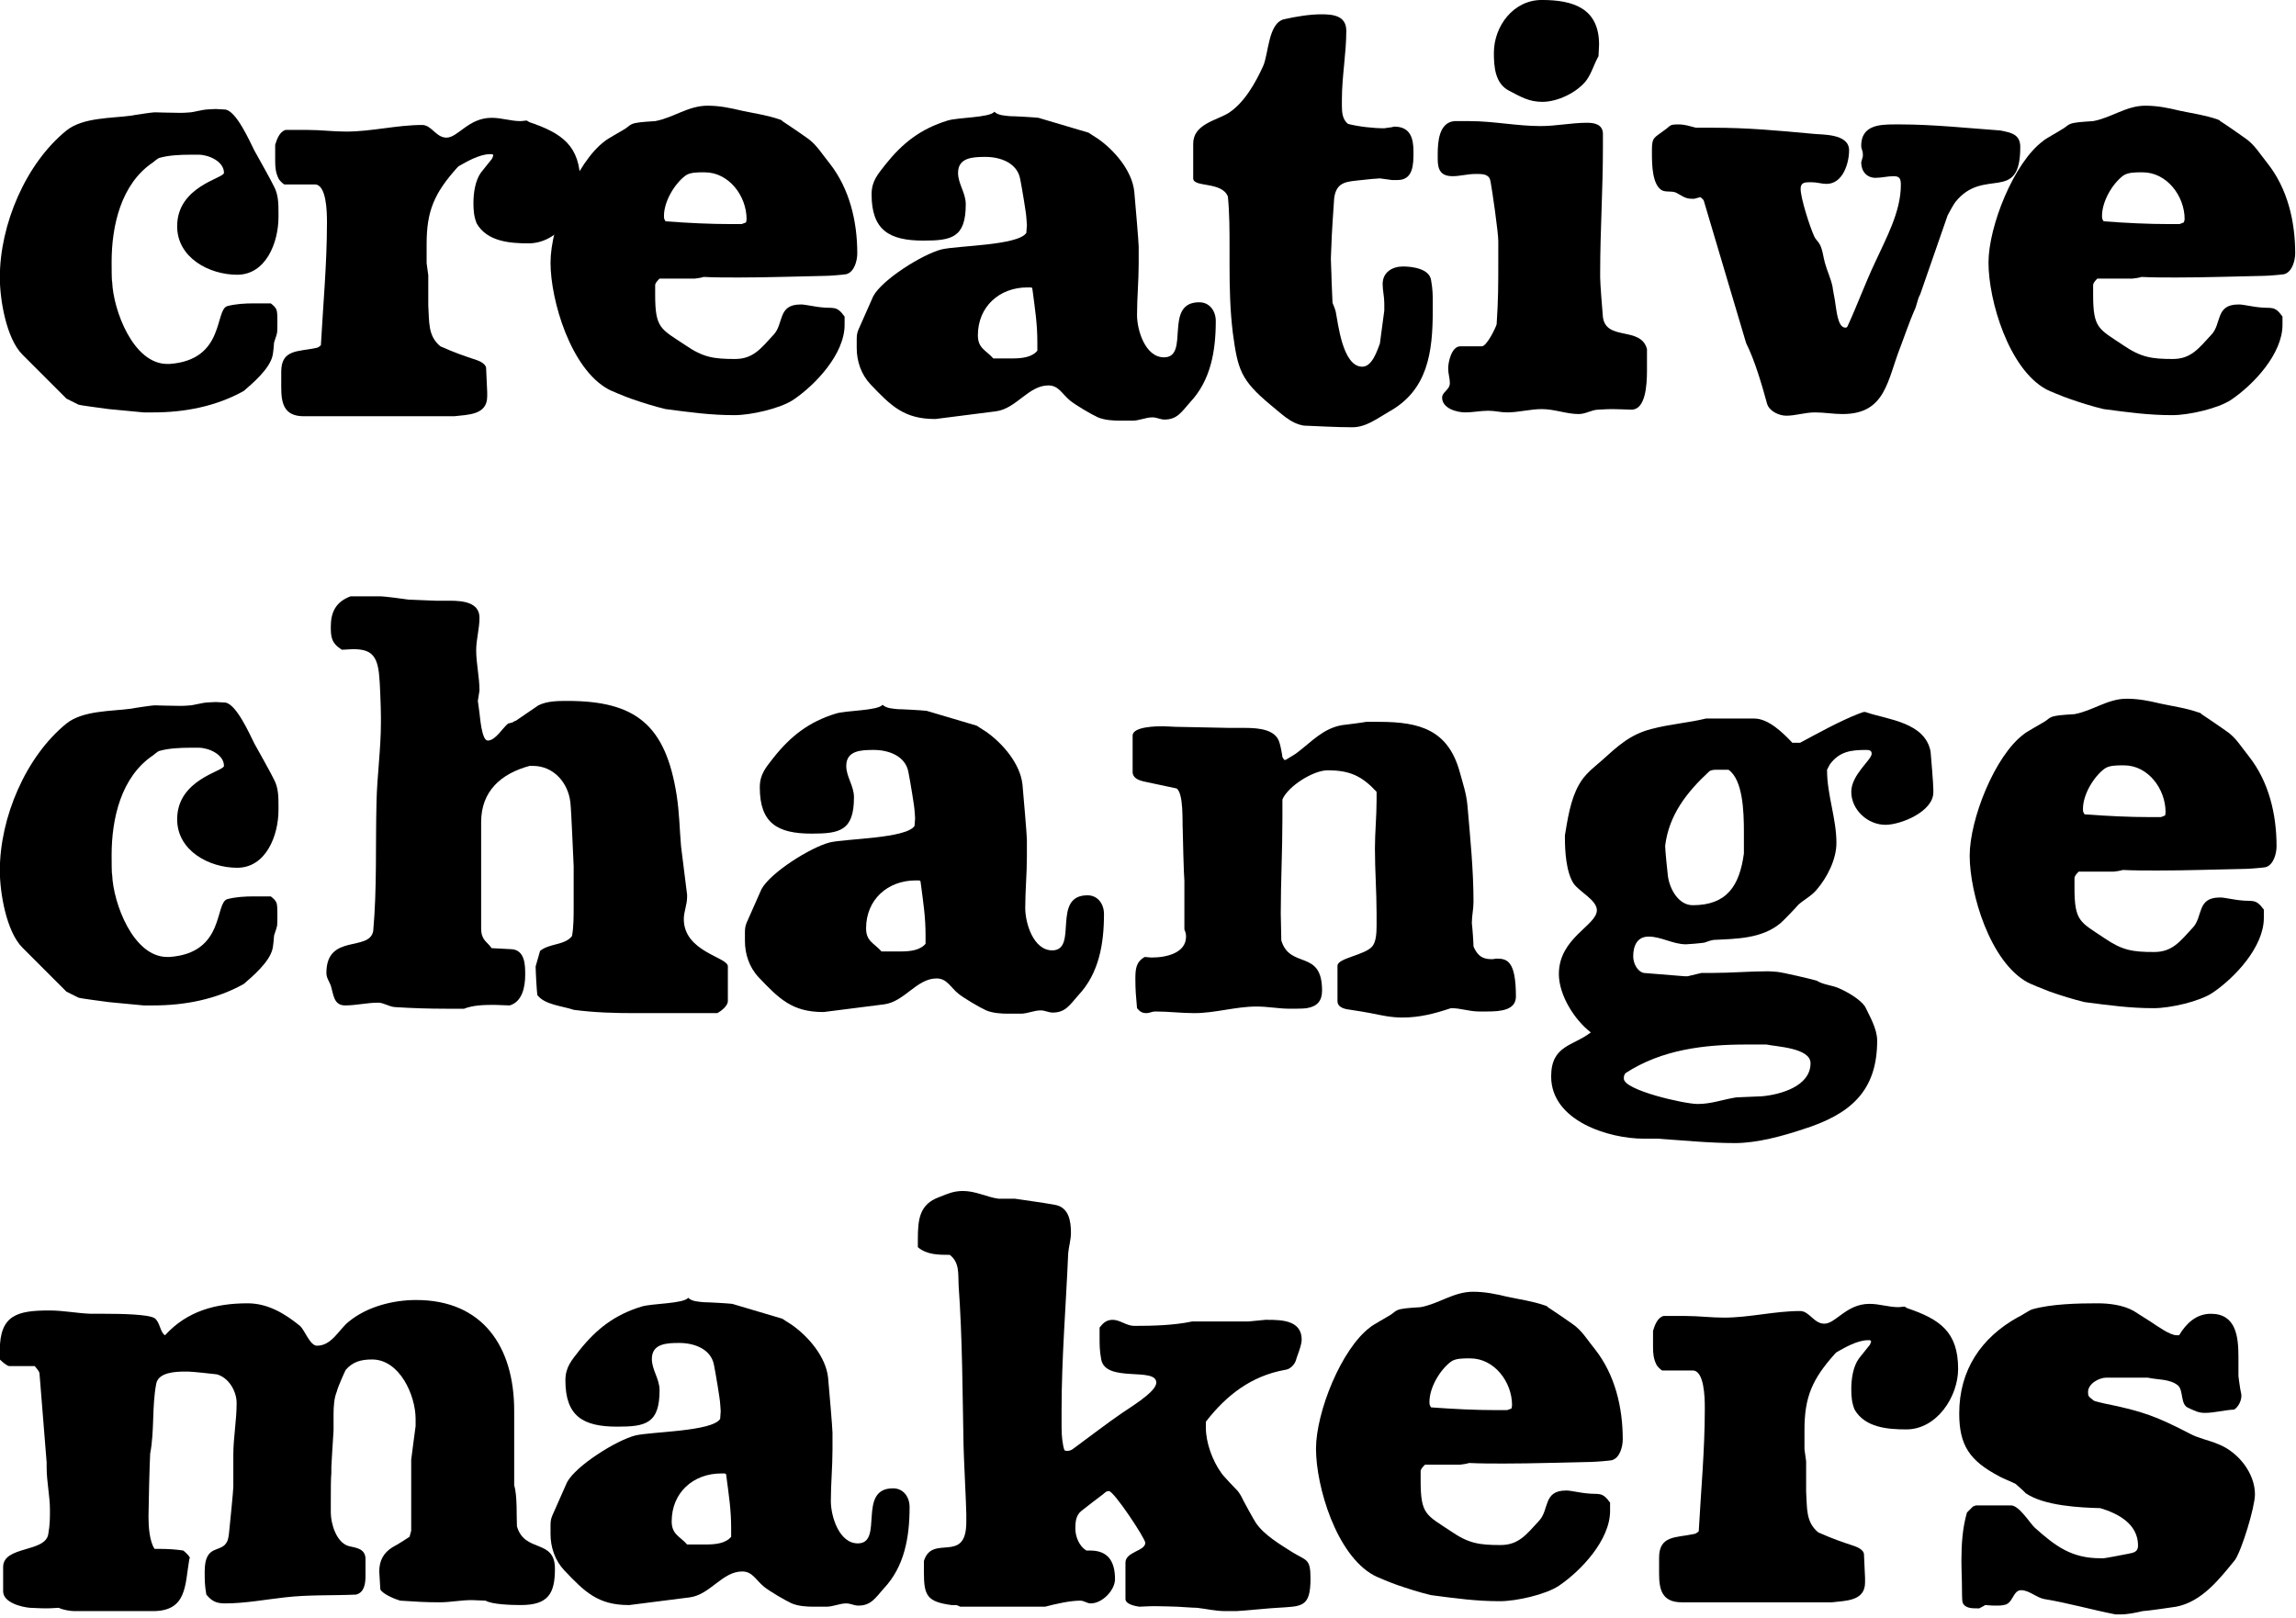
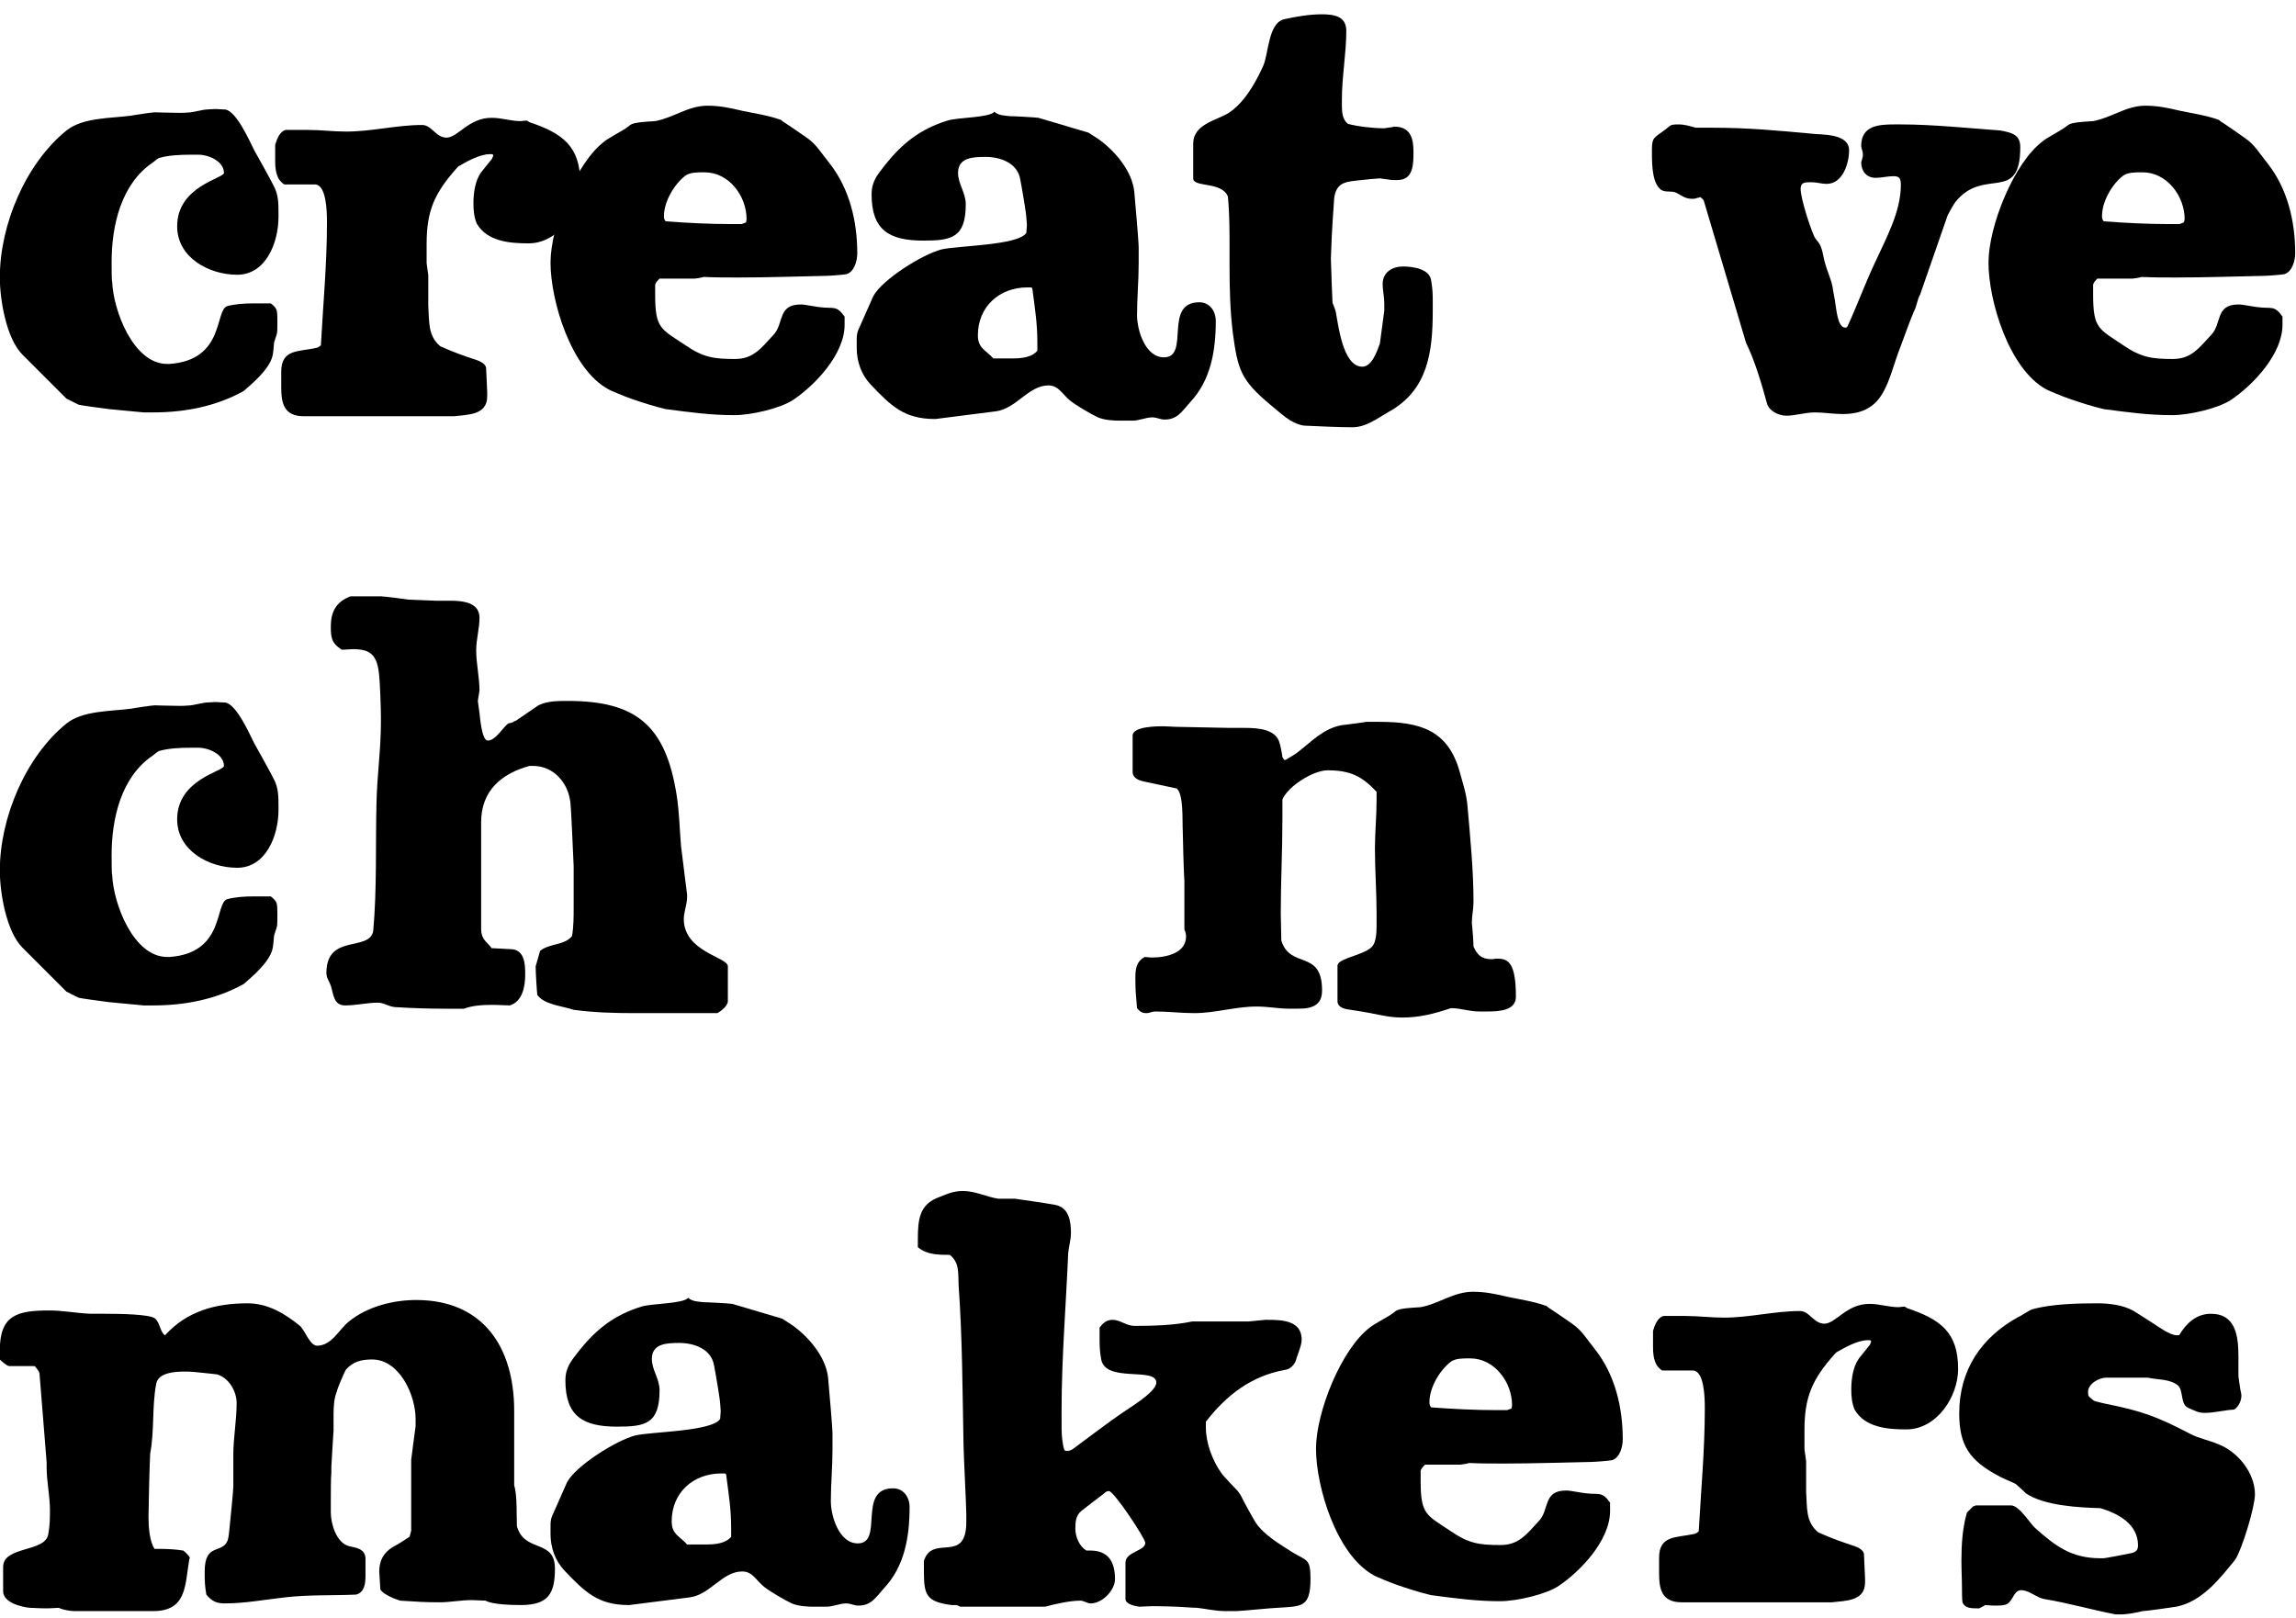
<svg xmlns="http://www.w3.org/2000/svg" width="100%" height="100%" viewBox="0 0 542 382" version="1.1" xml:space="preserve" style="fill-rule:evenodd;clip-rule:evenodd;stroke-linejoin:round;stroke-miterlimit:1.414;">
  <g transform="matrix(1,0,0,1,-3487.4,-4358.96)">
    <g transform="matrix(1,0,0,1,6386.61,6596.61)">
      <g transform="matrix(1,0,0,1,-12433,-2806.35)">
        <path d="M9549.48,662.815L9552.34,664.245C9552.6,664.375 9557.54,665.025 9559.49,665.285C9560.79,665.415 9566.51,665.935 9567.68,666.065L9570.02,666.065C9577.43,666.065 9584.84,664.635 9591.34,660.995C9593.29,659.305 9597.32,655.925 9598.1,652.805C9598.23,652.545 9598.49,649.945 9598.49,649.555C9598.49,649.425 9599.14,647.735 9599.14,647.475C9599.27,647.345 9599.27,645.525 9599.27,644.745C9599.27,644.355 9599.27,642.535 9599.14,642.145C9599.01,641.365 9598.23,640.715 9597.71,640.325L9596.28,640.325L9593.68,640.325C9591.6,640.325 9589.39,640.455 9587.44,640.975C9584.45,641.885 9586.92,653.715 9573.79,654.625L9573.66,654.625C9573.53,654.625 9573.4,654.625 9573.27,654.625C9565.21,654.625 9560.53,641.885 9560.27,635.255C9560.14,634.995 9560.14,631.745 9560.14,630.575C9560.14,621.995 9562.35,612.115 9569.89,607.045C9570.02,606.915 9571.19,606.005 9571.32,606.005C9573.53,605.355 9576.26,605.225 9578.73,605.225L9580.68,605.225C9583.02,605.225 9586.66,606.785 9586.66,609.515C9586.66,610.815 9575.61,612.635 9575.61,622.125C9575.61,629.535 9583.15,633.565 9589.78,633.565C9596.54,633.565 9599.53,626.025 9599.53,619.915L9599.53,619.005C9599.53,616.925 9599.53,614.715 9598.49,612.765C9598.1,611.855 9594.33,605.095 9593.81,604.185C9592.64,601.845 9589.65,595.085 9587.05,594.565C9586.66,594.565 9585.1,594.435 9584.71,594.435C9584.19,594.435 9582.5,594.565 9582.37,594.565C9581.98,594.565 9579.12,595.215 9578.86,595.215C9578.6,595.215 9577.56,595.345 9576.39,595.345C9574.05,595.345 9570.8,595.215 9570.28,595.215C9569.76,595.215 9565.34,595.865 9564.82,595.995C9560.14,596.645 9553.38,596.385 9549.48,599.505C9539.86,607.305 9533.75,621.735 9533.75,634.215C9533.75,639.545 9535.31,648.645 9539.08,652.415L9549.48,662.815Z" style="fill-rule:nonzero;" />
        <path d="M9600.18,656.445L9600.18,660.085C9600.18,663.725 9600.7,666.975 9605.51,666.975L9641,666.975C9644.25,666.585 9648.8,666.715 9648.8,662.295L9648.8,661.255C9648.8,660.345 9648.54,656.445 9648.54,655.535C9648.41,654.625 9647.11,653.975 9646.33,653.715C9643.21,652.675 9641.26,652.025 9637.75,650.465C9634.76,647.995 9635.15,644.745 9634.89,640.845L9634.89,638.895L9634.89,633.695C9634.89,633.435 9634.5,631.095 9634.5,630.835L9634.5,626.285C9634.5,618.485 9636.32,614.325 9641.65,608.345C9641.78,608.215 9642.04,607.955 9642.04,607.955C9643.86,606.915 9646.98,605.095 9649.45,605.095L9649.71,605.095C9649.97,605.095 9650.23,605.095 9650.23,605.485C9650.23,605.485 9649.97,606.005 9649.97,606.135C9649.71,606.525 9647.63,608.995 9647.37,609.385C9645.94,611.335 9645.55,614.325 9645.55,616.665C9645.55,618.355 9645.68,619.915 9646.33,621.475C9648.8,625.765 9654.26,626.155 9658.55,626.155C9665.7,626.155 9670.77,618.485 9670.77,611.855C9670.77,603.145 9666.48,600.155 9658.81,597.555C9658.81,597.555 9658.29,597.295 9658.16,597.165C9657.64,597.165 9657.12,597.295 9656.73,597.295C9654.26,597.295 9652.31,596.515 9649.84,596.515C9644.38,596.515 9641.91,601.195 9639.18,601.195C9636.71,601.195 9635.67,598.205 9633.46,598.205C9627.48,598.205 9621.5,599.765 9615.52,599.765C9612.4,599.765 9609.54,599.375 9606.42,599.375L9601.22,599.375C9599.79,599.765 9599.14,601.585 9598.75,602.885L9598.75,606.785C9598.75,608.215 9598.88,609.515 9599.53,610.815C9599.66,611.205 9600.7,612.245 9600.96,612.245L9608.11,612.245C9610.84,612.245 9610.97,618.615 9610.97,620.955L9610.97,621.475C9610.97,630.965 9610.06,640.715 9609.54,650.205C9609.28,650.465 9608.76,650.855 9608.37,650.855C9604.21,651.765 9600.18,651.115 9600.18,656.445Z" style="fill-rule:nonzero;" />
        <path d="M9690.92,665.285C9696.9,666.065 9701.58,666.715 9707.17,666.715C9711.07,666.715 9717.96,665.155 9721.08,663.075C9726.28,659.565 9733.17,652.285 9733.17,645.395L9733.17,643.445C9731.22,640.715 9730.57,641.625 9727.45,641.235C9727.06,641.235 9723.55,640.585 9723.16,640.585L9722.77,640.585C9717.31,640.585 9718.87,645.135 9716.4,647.735C9713.41,650.985 9711.59,653.455 9707.3,653.455C9702.23,653.455 9699.76,653.065 9695.6,650.205C9689.75,646.305 9688.45,646.305 9688.45,638.245L9688.45,635.905C9688.58,635.385 9689.1,634.865 9689.49,634.475L9697.81,634.475C9698.07,634.475 9699.63,634.215 9699.89,634.085C9702.62,634.215 9705.35,634.215 9708.08,634.215C9715.1,634.215 9721.99,633.955 9728.88,633.825C9729.66,633.825 9732.91,633.565 9733.56,633.435C9735.51,632.915 9736.16,630.185 9736.16,628.495C9736.16,620.955 9734.34,613.285 9729.66,607.305C9727.84,605.095 9726.54,602.755 9724.2,601.195C9723.68,600.805 9719.13,597.685 9718.48,597.295C9718.48,597.165 9717.96,596.905 9717.83,596.905C9714.84,595.865 9711.85,595.475 9708.86,594.825C9706.13,594.175 9703.66,593.655 9700.8,593.655C9696.25,593.655 9692.74,596.515 9688.45,597.295C9688.06,597.295 9684.55,597.555 9684.16,597.685C9682.34,597.945 9682.34,598.595 9680.91,599.375C9680.52,599.635 9677.01,601.585 9676.62,601.975C9669.73,607.045 9663.75,622.125 9663.75,630.705C9663.75,639.675 9668.56,655.795 9677.4,660.605C9677.79,660.865 9681.56,662.425 9682.73,662.815C9685.33,663.725 9688.19,664.635 9690.92,665.285ZM9690.92,620.955C9690.53,620.435 9690.53,620.175 9690.53,619.655C9690.53,616.275 9693,612.115 9695.6,610.165C9696.64,609.385 9698.46,609.385 9699.76,609.385L9700.15,609.385C9705.87,609.385 9710.03,614.975 9710.03,620.435C9710.03,620.695 9709.9,621.215 9709.9,621.215L9708.86,621.605L9706.52,621.605C9701.32,621.605 9696.25,621.345 9690.92,620.955Z" style="fill-rule:nonzero;" />
        <path d="M9781.27,659.695C9783.74,659.695 9784.52,661.775 9786.47,663.335C9787.77,664.375 9791.28,666.455 9792.97,667.235C9794.53,667.885 9796.48,668.015 9798.17,668.015L9801.16,668.015C9802.72,668.015 9804.28,667.235 9805.84,667.235C9806.88,667.235 9807.66,667.755 9808.7,667.755C9811.69,667.755 9812.73,665.935 9814.68,663.725C9819.62,658.525 9820.79,651.505 9820.79,644.485C9820.79,642.145 9819.36,640.065 9816.89,640.065C9808.31,640.065 9814.81,653.065 9808.57,653.065C9804.15,653.065 9802.2,646.695 9802.2,643.055C9802.2,639.025 9802.59,634.995 9802.59,630.965L9802.59,626.935C9802.59,625.895 9801.81,616.795 9801.55,613.935C9801.03,608.995 9796.87,604.185 9792.97,601.455C9792.32,601.065 9790.76,600.025 9790.76,600.025L9778.93,596.515C9777.89,596.385 9773.21,596.125 9772.17,596.125C9771.13,595.995 9769.44,595.995 9768.53,595.085C9767.36,596.515 9759.95,596.385 9757.48,597.165C9751.11,599.115 9746.82,602.495 9742.79,607.565C9740.97,609.905 9739.54,611.465 9739.54,614.585C9739.54,623.035 9743.7,625.505 9751.76,625.505C9758.39,625.505 9761.77,624.855 9761.77,616.925C9761.77,614.195 9759.95,612.115 9759.95,609.515C9759.95,605.875 9763.46,605.745 9766.45,605.745C9769.96,605.745 9773.99,607.175 9774.64,611.075C9775.03,613.025 9776.07,619.265 9776.07,620.045C9776.07,620.175 9776.2,621.475 9776.2,621.865C9776.2,622.125 9776.07,623.425 9776.07,623.685C9774.12,626.675 9759.82,626.675 9756.05,627.585C9751.5,628.755 9742.01,634.735 9739.93,638.635C9739.41,639.805 9736.94,645.395 9736.42,646.565C9736.03,647.475 9736.03,648.255 9736.03,649.035L9736.03,650.855C9736.03,653.975 9737.07,657.095 9739.28,659.435C9744.09,664.505 9747.21,667.625 9754.49,667.625L9754.62,667.625L9768.92,665.805C9773.73,665.155 9776.59,659.695 9781.27,659.695ZM9764.63,647.865C9764.63,641.105 9769.7,636.555 9776.33,636.555L9776.85,636.555C9777.24,636.555 9777.5,636.555 9777.5,636.945C9778.15,641.885 9778.67,645.135 9778.67,649.555L9778.67,651.505C9777.37,653.065 9775.03,653.325 9772.69,653.325L9769.96,653.325L9768.27,653.325C9766.58,651.375 9764.63,650.985 9764.63,647.865Z" style="fill-rule:nonzero;" />
        <path d="M9841.59,669.185C9844.84,669.315 9849.39,669.575 9853.03,669.575C9856.28,669.575 9858.88,667.495 9861.61,665.935C9870.84,660.865 9872.01,651.895 9872.01,642.015L9872.01,640.065C9872.01,638.375 9872.01,637.075 9871.62,634.865C9871.23,632.135 9867.2,631.615 9864.99,631.615C9862.52,631.615 9860.18,632.915 9860.18,635.775C9860.18,637.205 9860.57,638.765 9860.57,640.325L9860.57,642.015C9860.44,643.185 9859.66,648.645 9859.53,649.815C9858.88,651.505 9857.71,655.275 9855.37,655.275C9850.69,655.275 9849.65,644.875 9849.13,642.405C9849.13,642.145 9848.48,640.455 9848.35,640.195C9848.35,639.675 9848.09,634.865 9848.09,633.435C9848.09,633.175 9847.96,630.705 9847.96,629.795C9847.96,629.015 9848.09,626.805 9848.09,626.545C9848.09,624.985 9848.61,617.185 9848.74,615.495C9849.26,611.465 9851.86,611.595 9855.24,611.205C9856.15,611.075 9859.14,610.815 9859.53,610.815C9859.79,610.815 9862.13,611.205 9862.39,611.205L9863.69,611.205C9867.46,611.205 9867.46,607.435 9867.46,604.575C9867.46,601.455 9866.81,598.595 9862.91,598.595C9862.78,598.595 9862.39,598.725 9862.39,598.725C9862.13,598.725 9860.7,598.985 9860.57,598.985C9857.97,598.985 9854.46,598.595 9851.99,597.945C9850.69,596.905 9850.56,595.215 9850.56,593.655L9850.56,592.225C9850.56,586.765 9851.6,581.305 9851.6,575.975C9851.6,572.465 9848.61,572.075 9845.75,572.075C9843.02,572.075 9839.77,572.595 9836.91,573.245C9833.14,574.155 9833.27,581.435 9831.97,584.295C9830.15,588.325 9827.42,593.135 9823.65,595.475C9820.79,597.165 9815.46,598.075 9815.46,602.625L9815.46,610.815C9815.46,613.025 9822.22,611.465 9823.65,615.105C9824.04,619.135 9824.04,623.165 9824.04,627.325L9824.04,631.485C9824.04,636.815 9824.17,642.015 9824.82,647.345C9825.99,655.925 9826.64,658.395 9833.66,664.245C9836.13,666.195 9838.34,668.665 9841.59,669.185Z" style="fill-rule:nonzero;" />
-         <path d="M9897.75,665.285C9900.74,665.285 9903.6,666.455 9906.46,666.455C9908.15,666.455 9909.58,665.415 9911.14,665.415C9911.66,665.415 9912.96,665.285 9914.39,665.285C9916.08,665.285 9918.03,665.415 9918.68,665.415L9918.94,665.415C9922.19,665.415 9922.58,659.825 9922.58,656.185L9922.58,653.715L9922.58,651.115C9921.15,645.655 9912.96,649.295 9912.18,643.575C9912.05,642.145 9911.53,635.645 9911.53,634.215L9911.53,633.045C9911.53,623.295 9912.18,613.415 9912.18,603.535L9912.18,601.195C9912.18,600.805 9912.18,600.545 9912.18,600.415C9912.18,600.285 9912.18,600.155 9912.18,600.155C9912.05,597.945 9909.97,597.685 9908.41,597.685C9904.77,597.685 9901.13,598.465 9897.49,598.465C9891.9,598.465 9886.31,597.295 9880.72,597.295L9877.08,597.295C9873.44,597.685 9873.18,602.235 9873.18,605.225L9873.18,606.265C9873.18,608.865 9873.96,610.295 9876.69,610.295C9878.51,610.295 9880.2,609.775 9882.02,609.775L9882.54,609.775C9884.1,609.775 9885.4,609.905 9885.66,611.595C9886.05,613.675 9887.48,623.555 9887.48,625.635L9887.48,630.315C9887.48,635.905 9887.48,639.415 9887.09,645.265C9886.83,646.175 9884.75,650.465 9883.58,650.465L9878.51,650.465C9876.43,650.465 9875.65,654.235 9875.65,655.665C9875.65,656.965 9876.04,657.875 9876.04,659.175C9876.04,660.735 9874.22,661.255 9874.22,662.555C9874.22,665.155 9877.73,666.065 9879.68,666.065C9881.5,666.065 9883.32,665.675 9885.14,665.675C9886.7,665.675 9888,666.065 9889.56,666.065C9892.29,666.065 9895.02,665.285 9897.75,665.285ZM9886.44,581.175C9886.44,584.425 9886.7,588.455 9890.08,590.145C9892.81,591.575 9894.76,592.745 9897.88,592.745C9901.52,592.745 9906.07,590.535 9908.28,587.675C9909.58,585.855 9910.1,583.775 9911.14,581.955C9911.14,581.565 9911.27,579.615 9911.27,579.225C9911.27,570.645 9905.16,568.695 9897.75,568.695C9890.99,568.695 9886.44,574.935 9886.44,581.175Z" style="fill-rule:nonzero;" />
        <path d="M9950.92,663.985C9951.44,665.805 9953.78,666.845 9955.47,666.845C9957.68,666.845 9959.89,666.065 9962.23,666.065C9964.44,666.065 9966.52,666.455 9968.73,666.455C9979,666.455 9979.26,658.525 9982.51,650.335C9983.55,647.605 9984.46,644.875 9985.63,642.145C9986.28,640.975 9986.41,639.285 9987.06,638.245L9993.56,619.525C9993.82,619.005 9995.12,616.665 9995.38,616.405C10002.1,607.955 10010.7,616.925 10010.7,603.405C10010.7,600.415 10008.6,600.025 10006,599.505C9998.76,598.985 9990.05,598.075 9982.51,598.075L9980.95,598.075C9977.31,598.075 9973.15,598.335 9973.15,603.145C9973.15,603.795 9973.54,604.315 9973.54,605.095L9973.54,605.615C9973.54,605.745 9973.15,606.915 9973.15,607.045C9973.15,609.125 9974.45,610.685 9976.53,610.685C9977.96,610.685 9979.39,610.295 9980.82,610.295C9982.25,610.295 9982.51,610.945 9982.51,612.375C9982.51,618.745 9979,624.985 9976.4,630.705C9974.06,635.645 9972.24,640.715 9969.9,645.785L9969.64,646.045L9969.38,646.045C9967.56,646.045 9967.3,641.625 9967.04,640.325C9967.04,639.935 9966.39,636.815 9966.39,636.425C9966,634.475 9965.09,632.655 9964.57,630.705C9964.18,629.405 9964.05,627.325 9963.14,626.025C9963.01,625.895 9962.1,624.725 9962.1,624.595C9961.06,622.385 9958.85,615.495 9958.85,613.285C9958.85,611.855 9959.76,611.725 9960.93,611.725L9961.45,611.725C9962.75,611.725 9963.79,612.115 9964.96,612.115C9968.86,612.115 9970.29,607.175 9970.29,604.185C9970.29,600.155 9963.79,600.545 9961.71,600.285C9953.26,599.505 9946.37,598.855 9938.18,598.855L9934.15,598.855C9932.59,598.465 9931.55,598.075 9929.99,598.075C9927.78,598.075 9928.3,598.335 9926.61,599.505C9924.4,601.195 9923.75,601.065 9923.75,603.925L9923.75,604.965C9923.75,607.825 9923.88,612.115 9925.96,613.545C9927,614.195 9928.3,613.675 9929.47,614.195C9930.77,614.845 9931.55,615.625 9933.11,615.625L9933.76,615.625C9933.89,615.625 9935.06,615.235 9935.19,615.235C9935.32,615.365 9935.84,615.755 9935.97,616.015L9945.98,649.685C9948.06,653.845 9949.75,659.695 9950.92,663.985Z" style="fill-rule:nonzero;" />
        <path d="M10030.4,665.285C10036.3,666.065 10041,666.715 10046.6,666.715C10050.5,666.715 10057.4,665.155 10060.5,663.075C10065.7,659.565 10072.6,652.285 10072.6,645.395L10072.6,643.445C10070.7,640.715 10070,641.625 10066.9,641.235C10066.5,641.235 10063,640.585 10062.6,640.585L10062.2,640.585C10056.7,640.585 10058.3,645.135 10055.8,647.735C10052.8,650.985 10051,653.455 10046.7,653.455C10041.7,653.455 10039.2,653.065 10035,650.205C10029.2,646.305 10027.9,646.305 10027.9,638.245L10027.9,635.905C10028,635.385 10028.5,634.865 10028.9,634.475L10037.2,634.475C10037.5,634.475 10039.1,634.215 10039.3,634.085C10042.1,634.215 10044.8,634.215 10047.5,634.215C10054.5,634.215 10061.4,633.955 10068.3,633.825C10069.1,633.825 10072.3,633.565 10073,633.435C10074.9,632.915 10075.6,630.185 10075.6,628.495C10075.6,620.955 10073.8,613.285 10069.1,607.305C10067.3,605.095 10066,602.755 10063.6,601.195C10063.1,600.805 10058.6,597.685 10057.9,597.295C10057.9,597.165 10057.4,596.905 10057.3,596.905C10054.3,595.865 10051.3,595.475 10048.3,594.825C10045.6,594.175 10043.1,593.655 10040.2,593.655C10035.7,593.655 10032.2,596.515 10027.9,597.295C10027.5,597.295 10024,597.555 10023.6,597.685C10021.8,597.945 10021.8,598.595 10020.3,599.375C10020,599.635 10016.4,601.585 10016.1,601.975C10009.2,607.045 10003.2,622.125 10003.2,630.705C10003.2,639.675 10008,655.795 10016.8,660.605C10017.2,660.865 10021,662.425 10022.2,662.815C10024.8,663.725 10027.6,664.635 10030.4,665.285ZM10030.4,620.955C10030,620.435 10030,620.175 10030,619.655C10030,616.275 10032.4,612.115 10035,610.165C10036.1,609.385 10037.9,609.385 10039.2,609.385L10039.6,609.385C10045.3,609.385 10049.5,614.975 10049.5,620.435C10049.5,620.695 10049.3,621.215 10049.3,621.215L10048.3,621.605L10046,621.605C10040.8,621.605 10035.7,621.345 10030.4,620.955Z" style="fill-rule:nonzero;" />
        <path d="M9549.48,802.825L9552.34,804.255C9552.6,804.385 9557.54,805.035 9559.49,805.295C9560.79,805.425 9566.51,805.945 9567.68,806.075L9570.02,806.075C9577.43,806.075 9584.84,804.645 9591.34,801.005C9593.29,799.315 9597.32,795.935 9598.1,792.815C9598.23,792.555 9598.49,789.955 9598.49,789.565C9598.49,789.435 9599.14,787.745 9599.14,787.485C9599.27,787.355 9599.27,785.535 9599.27,784.755C9599.27,784.365 9599.27,782.545 9599.14,782.155C9599.01,781.375 9598.23,780.725 9597.71,780.335L9596.28,780.335L9593.68,780.335C9591.6,780.335 9589.39,780.465 9587.44,780.985C9584.45,781.895 9586.92,793.725 9573.79,794.635L9573.66,794.635C9573.53,794.635 9573.4,794.635 9573.27,794.635C9565.21,794.635 9560.53,781.895 9560.27,775.265C9560.14,775.005 9560.14,771.755 9560.14,770.585C9560.14,762.005 9562.35,752.125 9569.89,747.055C9570.02,746.925 9571.19,746.015 9571.32,746.015C9573.53,745.365 9576.26,745.235 9578.73,745.235L9580.68,745.235C9583.02,745.235 9586.66,746.795 9586.66,749.525C9586.66,750.825 9575.61,752.645 9575.61,762.135C9575.61,769.545 9583.15,773.575 9589.78,773.575C9596.54,773.575 9599.53,766.035 9599.53,759.925L9599.53,759.015C9599.53,756.935 9599.53,754.725 9598.49,752.775C9598.1,751.865 9594.33,745.105 9593.81,744.195C9592.64,741.855 9589.65,735.095 9587.05,734.575C9586.66,734.575 9585.1,734.445 9584.71,734.445C9584.19,734.445 9582.5,734.575 9582.37,734.575C9581.98,734.575 9579.12,735.225 9578.86,735.225C9578.6,735.225 9577.56,735.355 9576.39,735.355C9574.05,735.355 9570.8,735.225 9570.28,735.225C9569.76,735.225 9565.34,735.875 9564.82,736.005C9560.14,736.655 9553.38,736.395 9549.48,739.515C9539.86,747.315 9533.75,761.745 9533.75,774.225C9533.75,779.555 9535.31,788.655 9539.08,792.425L9549.48,802.825Z" style="fill-rule:nonzero;" />
        <path d="M9669.21,807.115C9674.15,807.765 9678.83,807.895 9683.64,807.895L9703.14,807.895C9704.05,807.375 9705.61,806.205 9705.61,805.035L9705.61,796.845C9705.61,794.635 9695.21,793.465 9695.21,785.665C9695.21,783.975 9695.99,782.285 9695.99,780.465L9695.99,779.945C9695.86,778.905 9694.69,769.675 9694.56,768.505C9694.17,763.825 9694.17,760.705 9693.52,756.415C9690.92,739.905 9683.9,734.185 9667.78,734.185C9665.57,734.185 9662.97,734.185 9660.89,735.225C9660.37,735.615 9656.08,738.475 9655.56,738.865C9655.43,738.865 9654.91,739.125 9654.78,739.255C9654.78,739.255 9653.87,739.515 9653.74,739.515C9652.44,740.555 9650.75,743.545 9648.93,743.545C9647.5,743.545 9647.11,737.955 9646.98,737.045C9646.98,736.785 9646.59,734.445 9646.59,734.185C9646.59,733.925 9646.98,731.975 9646.98,731.715C9646.98,728.595 9646.2,725.345 9646.2,722.225C9646.2,719.625 9646.98,717.155 9646.98,714.555C9646.98,710.915 9643.08,710.525 9639.96,710.525L9636.97,710.525L9636.58,710.525C9635.67,710.525 9631.12,710.265 9630.21,710.265C9629.56,710.135 9624.36,709.485 9623.71,709.485L9620.2,709.485L9616.56,709.485C9613.05,710.785 9611.88,713.255 9611.88,716.635C9611.88,719.105 9612.01,720.535 9614.48,722.095C9615.39,722.095 9616.3,721.965 9617.08,721.965C9621.11,721.965 9622.93,723.135 9623.32,728.465C9623.45,729.245 9623.71,735.745 9623.71,737.825L9623.71,739.255C9623.71,745.625 9622.8,751.865 9622.67,758.105C9622.41,768.245 9622.8,778.515 9621.89,788.525C9620.98,793.465 9610.84,789.045 9610.84,798.405C9610.84,799.575 9611.49,800.355 9611.88,801.395C9612.53,803.475 9612.53,806.075 9615.26,806.075C9617.86,806.075 9620.46,805.425 9623.06,805.425C9624.36,805.425 9625.53,806.335 9626.96,806.465C9630.99,806.725 9635.02,806.855 9639.05,806.855L9643.34,806.855C9645.29,806.075 9647.76,805.945 9650.1,805.945C9651.53,805.945 9652.96,806.075 9654.13,806.075C9657.12,805.165 9657.77,801.655 9657.77,798.795C9657.77,796.715 9657.77,793.205 9654.78,792.815C9654.13,792.815 9650.62,792.555 9649.84,792.555C9648.8,790.995 9647.37,790.735 9647.37,787.875L9647.37,762.785C9647.37,755.505 9652.05,751.345 9658.81,749.525L9659.59,749.525C9664.53,749.525 9667.91,753.555 9668.43,758.105C9668.69,760.445 9669.08,770.975 9669.21,773.185L9669.21,782.805C9669.21,785.015 9669.21,787.615 9668.82,789.695C9667.13,791.905 9663.49,791.385 9661.28,793.205C9661.15,793.725 9660.37,796.325 9660.24,796.845L9660.24,797.105C9660.24,798.145 9660.5,802.695 9660.63,803.605C9662.32,805.945 9666.61,806.205 9669.21,807.115Z" style="fill-rule:nonzero;" />
-         <path d="M9754.88,799.705C9757.35,799.705 9758.13,801.785 9760.08,803.345C9761.38,804.385 9764.89,806.465 9766.58,807.245C9768.14,807.895 9770.09,808.025 9771.78,808.025L9774.77,808.025C9776.33,808.025 9777.89,807.245 9779.45,807.245C9780.49,807.245 9781.27,807.765 9782.31,807.765C9785.3,807.765 9786.34,805.945 9788.29,803.735C9793.23,798.535 9794.4,791.515 9794.4,784.495C9794.4,782.155 9792.97,780.075 9790.5,780.075C9781.92,780.075 9788.42,793.075 9782.18,793.075C9777.76,793.075 9775.81,786.705 9775.81,783.065C9775.81,779.035 9776.2,775.005 9776.2,770.975L9776.2,766.945C9776.2,765.905 9775.42,756.805 9775.16,753.945C9774.64,749.005 9770.48,744.195 9766.58,741.465C9765.93,741.075 9764.37,740.035 9764.37,740.035L9752.54,736.525C9751.5,736.395 9746.82,736.135 9745.78,736.135C9744.74,736.005 9743.05,736.005 9742.14,735.095C9740.97,736.525 9733.56,736.395 9731.09,737.175C9724.72,739.125 9720.43,742.505 9716.4,747.575C9714.58,749.915 9713.15,751.475 9713.15,754.595C9713.15,763.045 9717.31,765.515 9725.37,765.515C9732,765.515 9735.38,764.865 9735.38,756.935C9735.38,754.205 9733.56,752.125 9733.56,749.525C9733.56,745.885 9737.07,745.755 9740.06,745.755C9743.57,745.755 9747.6,747.185 9748.25,751.085C9748.64,753.035 9749.68,759.275 9749.68,760.055C9749.68,760.185 9749.81,761.485 9749.81,761.875C9749.81,762.135 9749.68,763.435 9749.68,763.695C9747.73,766.685 9733.43,766.685 9729.66,767.595C9725.11,768.765 9715.62,774.745 9713.54,778.645C9713.02,779.815 9710.55,785.405 9710.03,786.575C9709.64,787.485 9709.64,788.265 9709.64,789.045L9709.64,790.865C9709.64,793.985 9710.68,797.105 9712.89,799.445C9717.7,804.515 9720.82,807.635 9728.1,807.635L9728.23,807.635L9742.53,805.815C9747.34,805.165 9750.2,799.705 9754.88,799.705ZM9738.24,787.875C9738.24,781.115 9743.31,776.565 9749.94,776.565L9750.46,776.565C9750.85,776.565 9751.11,776.565 9751.11,776.955C9751.76,781.895 9752.28,785.145 9752.28,789.565L9752.28,791.515C9750.98,793.075 9748.64,793.335 9746.3,793.335L9743.57,793.335L9741.88,793.335C9740.19,791.385 9738.24,790.995 9738.24,787.875Z" style="fill-rule:nonzero;" />
        <path d="M9858.75,784.365L9858.75,787.225C9858.75,789.045 9858.62,791.125 9857.71,792.165C9855.89,794.245 9849.52,794.895 9849.52,796.715L9849.52,805.035C9849.52,806.725 9851.6,806.985 9852.64,807.115C9853.55,807.245 9856.8,807.765 9857.32,807.895C9859.92,808.415 9862.13,808.935 9864.86,808.935C9868.89,808.935 9872.4,808.025 9876.3,806.725L9876.43,806.725C9878.64,806.725 9880.59,807.505 9882.93,807.505L9884.88,807.505C9887.87,807.505 9891.64,807.245 9891.64,803.995C9891.64,795.545 9889.56,795.025 9887.09,795.025C9886.7,795.025 9886.44,795.155 9886.05,795.155C9884.36,795.155 9882.8,794.895 9881.63,792.165C9881.63,791.255 9881.37,787.615 9881.24,786.705L9881.24,786.575C9881.24,784.885 9881.63,783.325 9881.63,781.635C9881.63,774.095 9880.85,766.425 9880.2,758.885C9879.94,756.025 9879.16,753.815 9878.38,750.955C9875.65,741.075 9869.02,739.125 9859.4,739.125L9856.28,739.125C9855.76,739.255 9851.73,739.775 9850.56,739.905C9846.14,740.685 9843.41,743.805 9840.16,746.275C9839.77,746.665 9837.69,747.835 9837.3,748.095L9837.17,748.095L9836.91,748.095C9836.91,748.095 9836.65,747.575 9836.52,747.445C9836.52,747.055 9836,744.455 9835.87,744.195C9835.09,740.945 9831.06,740.555 9827.68,740.555L9824.56,740.555L9824.04,740.555C9822.74,740.555 9812.47,740.295 9811.17,740.295C9810.91,740.295 9808.96,740.165 9808.31,740.165C9807.14,740.165 9801.16,740.165 9801.16,742.375L9801.16,750.955C9801.16,752.385 9802.59,752.905 9803.63,753.165C9804.8,753.425 9810.39,754.595 9811.56,754.855C9813.25,756.155 9812.86,762.785 9812.99,764.605C9812.99,765.775 9813.25,775.525 9813.38,776.695L9813.38,788.135C9813.64,788.785 9813.77,789.175 9813.77,789.825C9813.77,793.725 9809.09,794.765 9805.71,794.765C9805.06,794.765 9804.54,794.635 9804.02,794.635C9801.94,795.805 9801.81,797.495 9801.81,799.835C9801.81,802.435 9801.94,803.865 9802.2,806.725C9802.85,807.505 9803.37,807.895 9804.41,807.895C9805.19,807.895 9805.71,807.505 9806.49,807.505C9809.61,807.505 9812.6,807.895 9815.72,807.895C9820.66,807.895 9825.47,806.335 9830.41,806.335C9833.14,806.335 9835.61,806.855 9838.34,806.855C9838.99,806.855 9841.72,806.855 9842.24,806.725C9844.71,806.335 9845.88,805.035 9845.88,802.565C9845.88,792.685 9838.34,797.625 9836.26,790.735C9836.26,789.695 9836.13,785.405 9836.13,784.365C9836.13,776.825 9836.52,769.545 9836.52,762.005L9836.52,757.455C9837.82,754.335 9843.8,750.565 9847.18,750.565C9852.38,750.565 9855.24,751.865 9858.75,755.635L9858.75,757.585C9858.75,761.485 9858.36,765.255 9858.36,769.025C9858.36,774.225 9858.75,779.295 9858.75,784.365Z" style="fill-rule:nonzero;" />
-         <path d="M9899.96,822.845C9899.96,833.375 9913.61,837.535 9921.8,837.535L9925.05,837.535C9931.03,837.925 9937.27,838.575 9943.38,838.575C9948.58,838.575 9954.69,836.885 9959.37,835.325C9970.55,831.815 9976.92,826.355 9976.92,814.395C9976.92,811.535 9975.1,808.545 9974.06,806.335C9972.89,804.645 9970.03,802.955 9967.95,802.045C9966.26,801.265 9964.31,801.265 9962.62,800.225C9961.32,799.835 9954.69,798.275 9953.26,798.145C9953.26,798.145 9951.7,798.015 9951.18,798.015C9946.76,798.015 9942.47,798.405 9938.05,798.405L9935.45,798.405L9932.2,799.185L9931.81,799.185L9931.42,799.185C9929.99,799.055 9923.23,798.535 9921.8,798.405C9920.24,798.015 9919.33,796.065 9919.33,794.505C9919.33,792.035 9920.24,789.825 9922.97,789.825C9925.96,789.825 9928.69,791.645 9931.81,791.645C9932.33,791.645 9935.32,791.385 9936.1,791.255C9936.23,791.255 9936.75,790.995 9936.88,790.995C9937.14,790.865 9938.18,790.605 9938.31,790.605C9943.64,790.345 9949.62,790.345 9954.04,786.705C9954.56,786.315 9957.94,782.805 9958.33,782.285C9959.63,781.115 9961.45,780.205 9962.62,778.775C9965.09,775.915 9967.3,771.625 9967.3,767.725C9967.3,761.875 9965.09,756.415 9965.09,750.565L9965.09,750.435C9965.22,750.175 9965.74,749.135 9965.87,749.005C9968.08,746.145 9970.68,745.755 9974.32,745.755C9975.1,745.755 9975.62,745.885 9975.62,746.665C9975.62,748.095 9970.81,751.605 9970.81,755.635C9970.81,759.925 9974.71,763.435 9978.87,763.435C9982.51,763.435 9990.18,760.315 9990.18,755.765L9990.18,755.115C9990.18,753.815 9989.66,747.575 9989.53,746.145C9988.23,739.255 9979.52,738.605 9974.45,736.915C9974.45,736.915 9974.19,736.785 9974.06,736.785C9973.54,736.785 9973.41,736.915 9972.63,737.175C9967.95,738.995 9962.62,741.985 9958.72,744.065L9956.9,744.065C9954.82,741.855 9951.31,738.345 9947.93,738.345L9936.49,738.345C9932.2,739.385 9928.04,739.645 9923.62,740.815C9918.55,742.115 9915.69,744.845 9911.79,748.355C9909.71,750.175 9907.89,751.475 9906.46,754.075C9904.51,757.585 9903.86,762.005 9903.21,765.905L9903.21,766.555C9903.21,769.545 9903.47,774.615 9905.29,777.345C9906.72,779.295 9910.75,781.245 9910.75,783.585C9910.75,787.225 9901.78,790.085 9901.78,798.665C9901.78,803.605 9905.42,809.455 9909.32,812.445C9905.16,815.695 9899.96,815.435 9899.96,822.845ZM9917.12,823.365C9917.12,822.845 9917.12,822.585 9917.51,822.065C9926.09,816.475 9936.1,815.305 9946.11,815.305L9950.79,815.305C9953.13,815.825 9961.19,816.085 9961.19,819.725C9961.19,825.185 9954.04,827.135 9949.75,827.525C9949.1,827.525 9944.29,827.785 9943.64,827.785C9940.39,828.305 9937.79,829.345 9934.54,829.345C9931.42,829.345 9917.12,826.095 9917.12,823.365ZM9926.87,768.375C9927.78,761.095 9931.94,755.765 9937.27,750.825C9937.79,750.435 9938.44,750.435 9939.22,750.435L9941.82,750.435C9945.2,752.775 9945.46,760.185 9945.46,765.125L9945.46,770.195C9944.42,777.865 9941.43,782.415 9933.37,782.415C9929.99,782.415 9927.91,778.515 9927.52,775.525C9927.39,774.485 9926.87,769.415 9926.87,768.375Z" style="fill-rule:nonzero;" />
-         <path d="M10025.9,805.295C10031.9,806.075 10036.6,806.725 10042.2,806.725C10046.1,806.725 10053,805.165 10056.1,803.085C10061.3,799.575 10068.2,792.295 10068.2,785.405L10068.2,783.455C10066.2,780.725 10065.6,781.635 10062.5,781.245C10062.1,781.245 10058.6,780.595 10058.2,780.595L10057.8,780.595C10052.3,780.595 10053.9,785.145 10051.4,787.745C10048.4,790.995 10046.6,793.465 10042.3,793.465C10037.2,793.465 10034.8,793.075 10030.6,790.215C10024.8,786.315 10023.5,786.315 10023.5,778.255L10023.5,775.915C10023.6,775.395 10024.1,774.875 10024.5,774.485L10032.8,774.485C10033.1,774.485 10034.6,774.225 10034.9,774.095C10037.6,774.225 10040.4,774.225 10043.1,774.225C10050.1,774.225 10057,773.965 10063.9,773.835C10064.7,773.835 10067.9,773.575 10068.6,773.445C10070.5,772.925 10071.2,770.195 10071.2,768.505C10071.2,760.965 10069.4,753.295 10064.7,747.315C10062.9,745.105 10061.6,742.765 10059.2,741.205C10058.7,740.815 10054.1,737.695 10053.5,737.305C10053.5,737.175 10053,736.915 10052.8,736.915C10049.9,735.875 10046.9,735.485 10043.9,734.835C10041.1,734.185 10038.7,733.665 10035.8,733.665C10031.3,733.665 10027.8,736.525 10023.5,737.305C10023.1,737.305 10019.6,737.565 10019.2,737.695C10017.4,737.955 10017.4,738.605 10015.9,739.385C10015.5,739.645 10012,741.595 10011.6,741.985C10004.7,747.055 9998.76,762.135 9998.76,770.715C9998.76,779.685 10003.6,795.805 10012.4,800.615C10012.8,800.875 10016.6,802.435 10017.7,802.825C10020.3,803.735 10023.2,804.645 10025.9,805.295ZM10025.9,760.965C10025.5,760.445 10025.5,760.185 10025.5,759.665C10025.5,756.285 10028,752.125 10030.6,750.175C10031.7,749.395 10033.5,749.395 10034.8,749.395L10035.2,749.395C10040.9,749.395 10045,754.985 10045,760.445C10045,760.705 10044.9,761.225 10044.9,761.225L10043.9,761.615L10041.5,761.615C10036.3,761.615 10031.3,761.355 10025.9,760.965Z" style="fill-rule:nonzero;" />
        <path d="M9547.66,948.295C9548.7,948.815 9550.52,949.075 9551.3,949.075L9569.89,949.075C9577.95,949.075 9577.43,942.965 9578.47,936.855C9578.47,936.855 9578.6,936.595 9578.6,936.465L9578.47,936.205C9578.34,935.945 9577.3,934.905 9577.04,934.775C9575.48,934.515 9573.4,934.385 9571.58,934.385L9570.28,934.385C9569.11,932.695 9568.85,929.185 9568.85,927.105L9568.85,926.455C9568.85,924.375 9569.11,913.975 9569.24,911.895C9570.28,906.435 9569.63,900.845 9570.67,895.385C9571.19,892.655 9575.35,892.525 9577.43,892.525L9578.21,892.525C9579.12,892.525 9583.93,893.045 9584.97,893.175C9587.83,893.955 9589.65,897.205 9589.65,899.935C9589.65,904.095 9588.87,908.125 9588.87,912.155L9588.87,919.695C9588.87,920.605 9588.09,928.405 9587.83,930.875C9587.83,931.135 9587.57,932.435 9587.44,932.565C9586.14,935.555 9582.11,932.955 9582.11,939.715C9582.11,941.795 9582.11,942.965 9582.5,945.175C9583.8,946.735 9584.84,947.255 9586.92,947.255C9591.6,947.255 9596.41,946.345 9601.09,945.825C9606.68,945.175 9612.27,945.435 9617.86,945.175C9619.81,944.655 9620.07,942.575 9620.07,940.755L9620.07,939.195L9620.07,937.375C9620.07,937.115 9620.07,936.855 9620.07,936.725L9620.07,936.595C9619.94,934.255 9617.73,934.125 9616.17,933.735C9613.18,932.955 9611.88,928.405 9611.88,925.805L9611.88,923.465C9611.88,920.995 9611.88,917.485 9612.01,916.445L9612.01,915.015C9612.01,914.495 9612.4,908.515 9612.53,906.435L9612.53,904.355L9612.53,902.665C9612.53,900.715 9612.66,898.765 9613.31,897.205C9613.44,896.425 9615,892.915 9615.39,892.135C9617.08,890.185 9619.03,889.665 9621.63,889.665C9628.13,889.665 9631.9,898.115 9631.9,903.705L9631.9,905.395C9631.77,906.565 9630.99,912.025 9630.86,913.325L9630.86,930.095L9630.47,931.525C9630.47,931.525 9627.74,933.345 9626.44,933.995C9624.36,935.295 9623.32,937.115 9623.32,939.715C9623.32,940.365 9623.58,943.485 9623.58,944.005C9624.36,945.175 9626.96,946.215 9628.26,946.605C9632.29,946.865 9634.11,946.995 9637.62,946.995C9640.09,946.995 9642.56,946.475 9645.16,946.475C9645.55,946.475 9647.89,946.605 9648.41,946.605C9649.97,947.515 9654.52,947.645 9656.73,947.645C9663.23,947.645 9664.79,944.915 9664.79,939.065C9664.79,931.915 9657.64,935.425 9655.82,929.055C9655.69,926.715 9655.95,922.035 9655.17,919.305L9655.17,901.755C9655.17,886.675 9647.76,875.625 9632.03,875.625C9626.57,875.625 9620.46,877.185 9616.17,880.695C9613.83,882.515 9612.14,886.415 9608.63,886.415C9606.94,886.415 9605.77,882.775 9604.6,881.735C9601.09,878.875 9597.06,876.405 9592.25,876.405C9584.71,876.405 9577.95,878.225 9572.75,883.945C9571.58,883.295 9571.58,880.825 9570.28,879.915C9568.85,879.005 9562.61,878.875 9558.45,878.875L9557.28,878.875L9555.2,878.875C9551.82,878.745 9548.83,878.095 9545.45,878.095C9537.91,878.095 9533.75,879.135 9533.75,887.455L9533.75,889.665C9534.14,890.055 9535.44,891.225 9535.96,891.225L9541.94,891.225C9542.07,891.225 9542.46,891.875 9542.72,892.135C9542.85,892.265 9543.11,892.785 9543.11,892.915L9544.8,913.975L9544.8,915.145C9544.8,918.525 9545.58,921.905 9545.58,925.155C9545.58,927.105 9545.58,928.665 9545.19,930.875C9544.54,935.295 9534.53,933.605 9534.53,938.675L9534.53,944.395C9534.53,947.125 9539.08,948.165 9540.9,948.295C9541.42,948.295 9543.11,948.425 9544.67,948.425C9545.97,948.425 9547.27,948.295 9547.66,948.295Z" style="fill-rule:nonzero;" />
        <path d="M9708.99,939.715C9711.46,939.715 9712.24,941.795 9714.19,943.355C9715.49,944.395 9719,946.475 9720.69,947.255C9722.25,947.905 9724.2,948.035 9725.89,948.035L9728.88,948.035C9730.44,948.035 9732,947.255 9733.56,947.255C9734.6,947.255 9735.38,947.775 9736.42,947.775C9739.41,947.775 9740.45,945.955 9742.4,943.745C9747.34,938.545 9748.51,931.525 9748.51,924.505C9748.51,922.165 9747.08,920.085 9744.61,920.085C9736.03,920.085 9742.53,933.085 9736.29,933.085C9731.87,933.085 9729.92,926.715 9729.92,923.075C9729.92,919.045 9730.31,915.015 9730.31,910.985L9730.31,906.955C9730.31,905.915 9729.53,896.815 9729.27,893.955C9728.75,889.015 9724.59,884.205 9720.69,881.475C9720.04,881.085 9718.48,880.045 9718.48,880.045L9706.65,876.535C9705.61,876.405 9700.93,876.145 9699.89,876.145C9698.85,876.015 9697.16,876.015 9696.25,875.105C9695.08,876.535 9687.67,876.405 9685.2,877.185C9678.83,879.135 9674.54,882.515 9670.51,887.585C9668.69,889.925 9667.26,891.485 9667.26,894.605C9667.26,903.055 9671.42,905.525 9679.48,905.525C9686.11,905.525 9689.49,904.875 9689.49,896.945C9689.49,894.215 9687.67,892.135 9687.67,889.535C9687.67,885.895 9691.18,885.765 9694.17,885.765C9697.68,885.765 9701.71,887.195 9702.36,891.095C9702.75,893.045 9703.79,899.285 9703.79,900.065C9703.79,900.195 9703.92,901.495 9703.92,901.885C9703.92,902.145 9703.79,903.445 9703.79,903.705C9701.84,906.695 9687.54,906.695 9683.77,907.605C9679.22,908.775 9669.73,914.755 9667.65,918.655C9667.13,919.825 9664.66,925.415 9664.14,926.585C9663.75,927.495 9663.75,928.275 9663.75,929.055L9663.75,930.875C9663.75,933.995 9664.79,937.115 9667,939.455C9671.81,944.525 9674.93,947.645 9682.21,947.645L9682.34,947.645L9696.64,945.825C9701.45,945.175 9704.31,939.715 9708.99,939.715ZM9692.35,927.885C9692.35,921.125 9697.42,916.575 9704.05,916.575L9704.57,916.575C9704.96,916.575 9705.22,916.575 9705.22,916.965C9705.87,921.905 9706.39,925.155 9706.39,929.575L9706.39,931.525C9705.09,933.085 9702.75,933.345 9700.41,933.345L9697.68,933.345L9695.99,933.345C9694.3,931.395 9692.35,931.005 9692.35,927.885Z" style="fill-rule:nonzero;" />
        <path d="M9802.72,948.035C9803.24,948.035 9804.8,947.905 9806.49,947.905C9808.57,947.905 9810.91,948.035 9811.69,948.035C9812.08,948.035 9815.33,948.295 9816.37,948.295C9818.71,948.555 9820.66,949.075 9823.13,949.075L9825.6,949.075C9826.64,949.075 9834.31,948.295 9835.35,948.295C9841.07,947.905 9843.15,948.295 9843.15,941.405C9843.15,936.595 9842.24,937.245 9838.86,935.165C9836,933.345 9832.23,931.135 9830.28,928.275C9829.89,927.755 9827.03,922.555 9826.77,921.905C9826.64,921.645 9826.12,920.865 9825.99,920.735C9825.6,920.345 9822.35,916.965 9822.09,916.445C9820.01,913.585 9818.45,909.295 9818.45,905.785L9818.45,904.355C9823.39,897.985 9829.24,893.565 9837.04,892.135C9837.3,892.135 9838.08,891.875 9838.21,891.745C9838.86,891.355 9839.38,890.705 9839.64,890.055C9839.9,889.015 9841.07,886.415 9841.07,884.985C9841.07,880.435 9836.39,880.305 9833.01,880.305L9832.49,880.305C9832.1,880.305 9828.85,880.695 9828.46,880.695L9815.2,880.695C9810.91,881.605 9805.97,881.735 9801.55,881.735C9799.73,881.735 9798.17,880.305 9796.48,880.305C9795.05,880.305 9794.27,880.955 9793.36,882.125L9793.36,884.335C9793.36,886.285 9793.36,887.585 9793.75,889.665C9794.79,895.255 9806.75,891.355 9806.75,895.125C9806.75,897.465 9799.86,901.365 9797.78,902.925C9796.74,903.575 9789.07,909.295 9788.03,910.075C9787.12,910.725 9786.73,911.245 9785.69,911.245C9784.91,911.245 9785.04,910.985 9784.78,910.075C9784.39,907.995 9784.39,906.565 9784.39,904.745L9784.39,901.625C9784.39,889.275 9785.43,876.925 9785.95,864.575C9786.08,863.015 9786.6,861.455 9786.6,859.765C9786.6,856.905 9786.08,853.655 9782.7,853.135C9780.75,852.745 9774.12,851.835 9773.34,851.705L9769.44,851.705C9766.71,851.315 9764.11,849.885 9761.12,849.885C9758.91,849.885 9757.48,850.535 9755.53,851.315C9750.85,853.005 9750.46,856.515 9750.46,861.325L9750.46,863.145C9752.54,864.965 9755.4,864.965 9758,864.965C9760.34,866.785 9759.95,869.385 9760.08,872.115C9760.99,884.855 9760.99,897.205 9761.25,910.075C9761.25,911.635 9761.9,924.505 9761.9,926.195L9761.9,928.015C9761.9,938.155 9753.84,930.745 9751.89,937.245L9751.89,939.975C9751.89,945.435 9752.67,946.865 9758.39,947.645L9759.43,947.645C9759.69,947.645 9759.95,947.775 9760.47,948.035L9780.49,948.035C9782.96,947.385 9786.34,946.605 9788.81,946.605C9789.72,946.605 9790.37,947.255 9791.28,947.255C9794.01,947.255 9797,944.135 9797,941.535C9797,937.115 9795.18,934.775 9791.15,934.775L9790.24,934.775C9788.55,933.735 9787.64,931.525 9787.64,929.575C9787.64,928.015 9787.77,926.455 9789.07,925.415C9789.72,924.895 9793.23,922.165 9794.14,921.515C9794.79,920.995 9794.92,920.735 9795.57,920.735C9796.74,920.735 9804.15,931.915 9804.15,932.955C9804.15,934.905 9799.47,935.035 9799.47,937.635L9799.47,946.215C9799.47,947.515 9801.94,947.905 9802.72,948.035Z" style="fill-rule:nonzero;" />
        <path d="M9871.62,945.305C9877.6,946.085 9882.28,946.735 9887.87,946.735C9891.77,946.735 9898.66,945.175 9901.78,943.095C9906.98,939.585 9913.87,932.305 9913.87,925.415L9913.87,923.465C9911.92,920.735 9911.27,921.645 9908.15,921.255C9907.76,921.255 9904.25,920.605 9903.86,920.605L9903.47,920.605C9898.01,920.605 9899.57,925.155 9897.1,927.755C9894.11,931.005 9892.29,933.475 9888,933.475C9882.93,933.475 9880.46,933.085 9876.3,930.225C9870.45,926.325 9869.15,926.325 9869.15,918.265L9869.15,915.925C9869.28,915.405 9869.8,914.885 9870.19,914.495L9878.51,914.495C9878.77,914.495 9880.33,914.235 9880.59,914.105C9883.32,914.235 9886.05,914.235 9888.78,914.235C9895.8,914.235 9902.69,913.975 9909.58,913.845C9910.36,913.845 9913.61,913.585 9914.26,913.455C9916.21,912.935 9916.86,910.205 9916.86,908.515C9916.86,900.975 9915.04,893.305 9910.36,887.325C9908.54,885.115 9907.24,882.775 9904.9,881.215C9904.38,880.825 9899.83,877.705 9899.18,877.315C9899.18,877.185 9898.66,876.925 9898.53,876.925C9895.54,875.885 9892.55,875.495 9889.56,874.845C9886.83,874.195 9884.36,873.675 9881.5,873.675C9876.95,873.675 9873.44,876.535 9869.15,877.315C9868.76,877.315 9865.25,877.575 9864.86,877.705C9863.04,877.965 9863.04,878.615 9861.61,879.395C9861.22,879.655 9857.71,881.605 9857.32,881.995C9850.43,887.065 9844.45,902.145 9844.45,910.725C9844.45,919.695 9849.26,935.815 9858.1,940.625C9858.49,940.885 9862.26,942.445 9863.43,942.835C9866.03,943.745 9868.89,944.655 9871.62,945.305ZM9871.62,900.975C9871.23,900.455 9871.23,900.195 9871.23,899.675C9871.23,896.295 9873.7,892.135 9876.3,890.185C9877.34,889.405 9879.16,889.405 9880.46,889.405L9880.85,889.405C9886.57,889.405 9890.73,894.995 9890.73,900.455C9890.73,900.715 9890.6,901.235 9890.6,901.235L9889.56,901.625L9887.22,901.625C9882.02,901.625 9876.95,901.365 9871.62,900.975Z" style="fill-rule:nonzero;" />
        <path d="M9925.44,936.465L9925.44,940.105C9925.44,943.745 9925.96,946.995 9930.77,946.995L9966.26,946.995C9969.51,946.605 9974.06,946.735 9974.06,942.315L9974.06,941.275C9974.06,940.365 9973.8,936.465 9973.8,935.555C9973.67,934.645 9972.37,933.995 9971.59,933.735C9968.47,932.695 9966.52,932.045 9963.01,930.485C9960.02,928.015 9960.41,924.765 9960.15,920.865L9960.15,918.915L9960.15,913.715C9960.15,913.455 9959.76,911.115 9959.76,910.855L9959.76,906.305C9959.76,898.505 9961.58,894.345 9966.91,888.365C9967.04,888.235 9967.3,887.975 9967.3,887.975C9969.12,886.935 9972.24,885.115 9974.71,885.115L9974.97,885.115C9975.23,885.115 9975.49,885.115 9975.49,885.505C9975.49,885.505 9975.23,886.025 9975.23,886.155C9974.97,886.545 9972.89,889.015 9972.63,889.405C9971.2,891.355 9970.81,894.345 9970.81,896.685C9970.81,898.375 9970.94,899.935 9971.59,901.495C9974.06,905.785 9979.52,906.175 9983.81,906.175C9990.96,906.175 9996.03,898.505 9996.03,891.875C9996.03,883.165 9991.74,880.175 9984.07,877.575C9984.07,877.575 9983.55,877.315 9983.42,877.185C9982.9,877.185 9982.38,877.315 9981.99,877.315C9979.52,877.315 9977.57,876.535 9975.1,876.535C9969.64,876.535 9967.17,881.215 9964.44,881.215C9961.97,881.215 9960.93,878.225 9958.72,878.225C9952.74,878.225 9946.76,879.785 9940.78,879.785C9937.66,879.785 9934.8,879.395 9931.68,879.395L9926.48,879.395C9925.05,879.785 9924.4,881.605 9924.01,882.905L9924.01,886.805C9924.01,888.235 9924.14,889.535 9924.79,890.835C9924.92,891.225 9925.96,892.265 9926.22,892.265L9933.37,892.265C9936.1,892.265 9936.23,898.635 9936.23,900.975L9936.23,901.495C9936.23,910.985 9935.32,920.735 9934.8,930.225C9934.54,930.485 9934.02,930.875 9933.63,930.875C9929.47,931.785 9925.44,931.135 9925.44,936.465Z" style="fill-rule:nonzero;" />
        <path d="M10010.9,944.135C10012.8,944.135 10014.4,945.825 10016.3,946.215C10021.9,947.125 10027.8,948.815 10033.2,949.855L10034.3,949.855C10036.1,949.855 10037.9,949.465 10039.6,949.075C10040.4,949.075 10046.7,948.165 10047.5,948.035C10053.6,946.865 10057.8,941.405 10061.4,936.985C10063,934.645 10066.1,924.505 10066.1,921.515C10066.1,916.445 10062.1,911.505 10057.5,909.685C10055.4,908.775 10052.7,908.255 10050.8,907.215C10043,903.185 10039.7,901.885 10030.6,900.065C10030.5,900.065 10028.4,899.545 10028.1,899.415C10026.8,898.375 10026.7,898.375 10026.7,897.335C10026.7,895.385 10029.3,893.955 10031,893.955L10040.8,893.955C10043,894.475 10046,894.215 10047.9,895.775C10049.3,896.945 10048.4,900.325 10050.4,901.105C10052.1,901.885 10052.8,902.275 10054.3,902.275C10056.5,902.275 10058.7,901.625 10061.2,901.495C10062.2,900.845 10062.9,899.415 10062.9,898.245L10062.9,898.115C10062.9,897.725 10062.6,896.685 10062.6,896.425C10062.5,895.775 10062.2,893.825 10062.2,893.565L10062.2,892.915L10062.2,889.015C10062.2,884.205 10061.6,878.875 10055.7,878.875C10052.3,878.875 10049.9,881.085 10048.2,883.945L10047.6,883.945C10046,883.945 10043,881.735 10041.4,880.695C10041,880.435 10037.9,878.485 10037.5,878.225C10035,876.795 10031.7,876.405 10028.9,876.405C10024.4,876.405 10018,876.535 10013.5,877.835C10012.7,878.095 10010.9,879.395 10010.2,879.655C10001.5,884.465 9996.29,892.135 9996.29,902.405C9996.29,909.945 9998.76,913.585 10005.7,917.225C10006,917.485 10009.2,918.785 10009.6,919.045C10009.8,919.175 10011.8,920.995 10012,921.255C10016.4,924.245 10024.8,924.635 10029.6,924.765C10033.9,926.065 10038.5,928.535 10038.5,933.605C10038.5,935.165 10037.4,935.295 10036.1,935.555C10034.8,935.815 10030.7,936.595 10030.4,936.595L10029.6,936.595C10022.8,936.595 10019,933.735 10014.2,929.445C10013.1,928.535 10010.5,924.115 10008.5,924.115L10000.2,924.115C10000.2,924.115 9999.67,924.375 9999.54,924.375L9998.11,925.805C9997.07,929.445 9996.81,933.215 9996.81,937.115C9996.81,939.455 9996.94,941.665 9996.94,944.005C9996.94,944.395 9996.94,946.475 9997.07,946.995C9997.59,948.425 9999.28,948.425 10000.6,948.425L10001,948.425C10001.2,948.295 10002.1,947.905 10002.4,947.645C10002.8,947.645 10003.7,947.775 10004.6,947.775C10005.5,947.775 10006.4,947.775 10006.7,947.645C10009,947.515 10008.9,944.135 10010.9,944.135Z" style="fill-rule:nonzero;" />
      </g>
    </g>
  </g>
</svg>